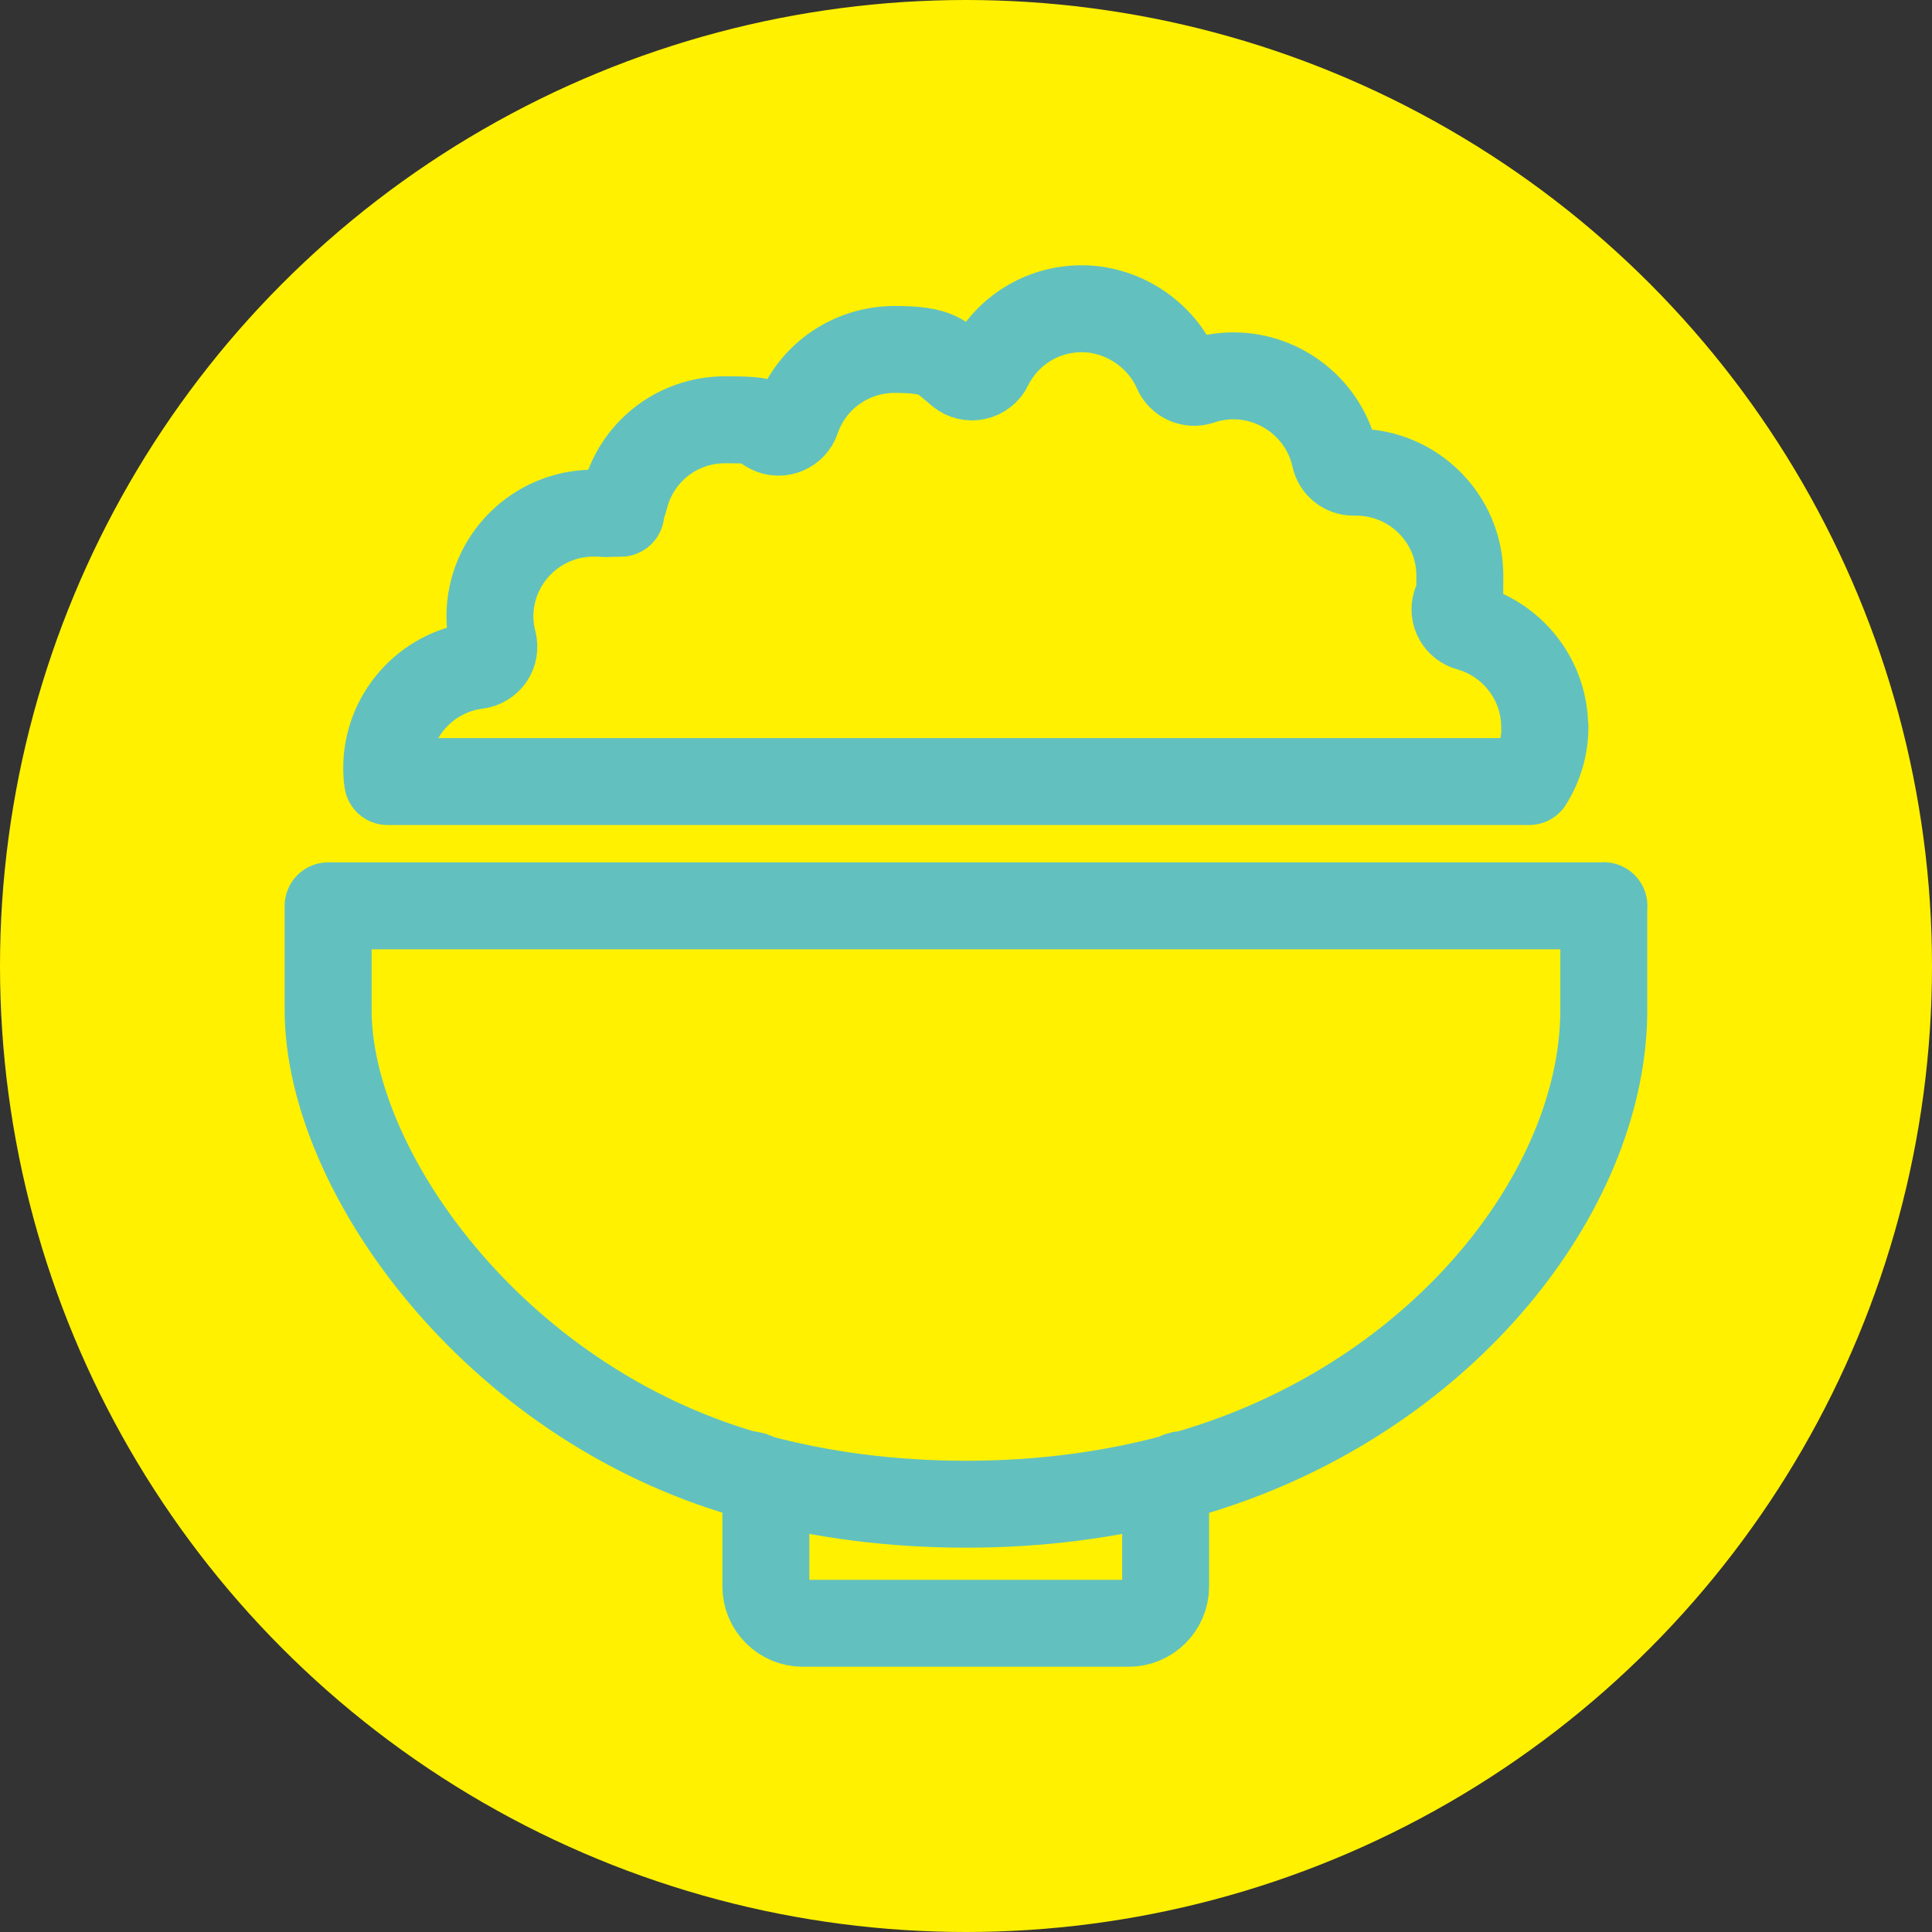
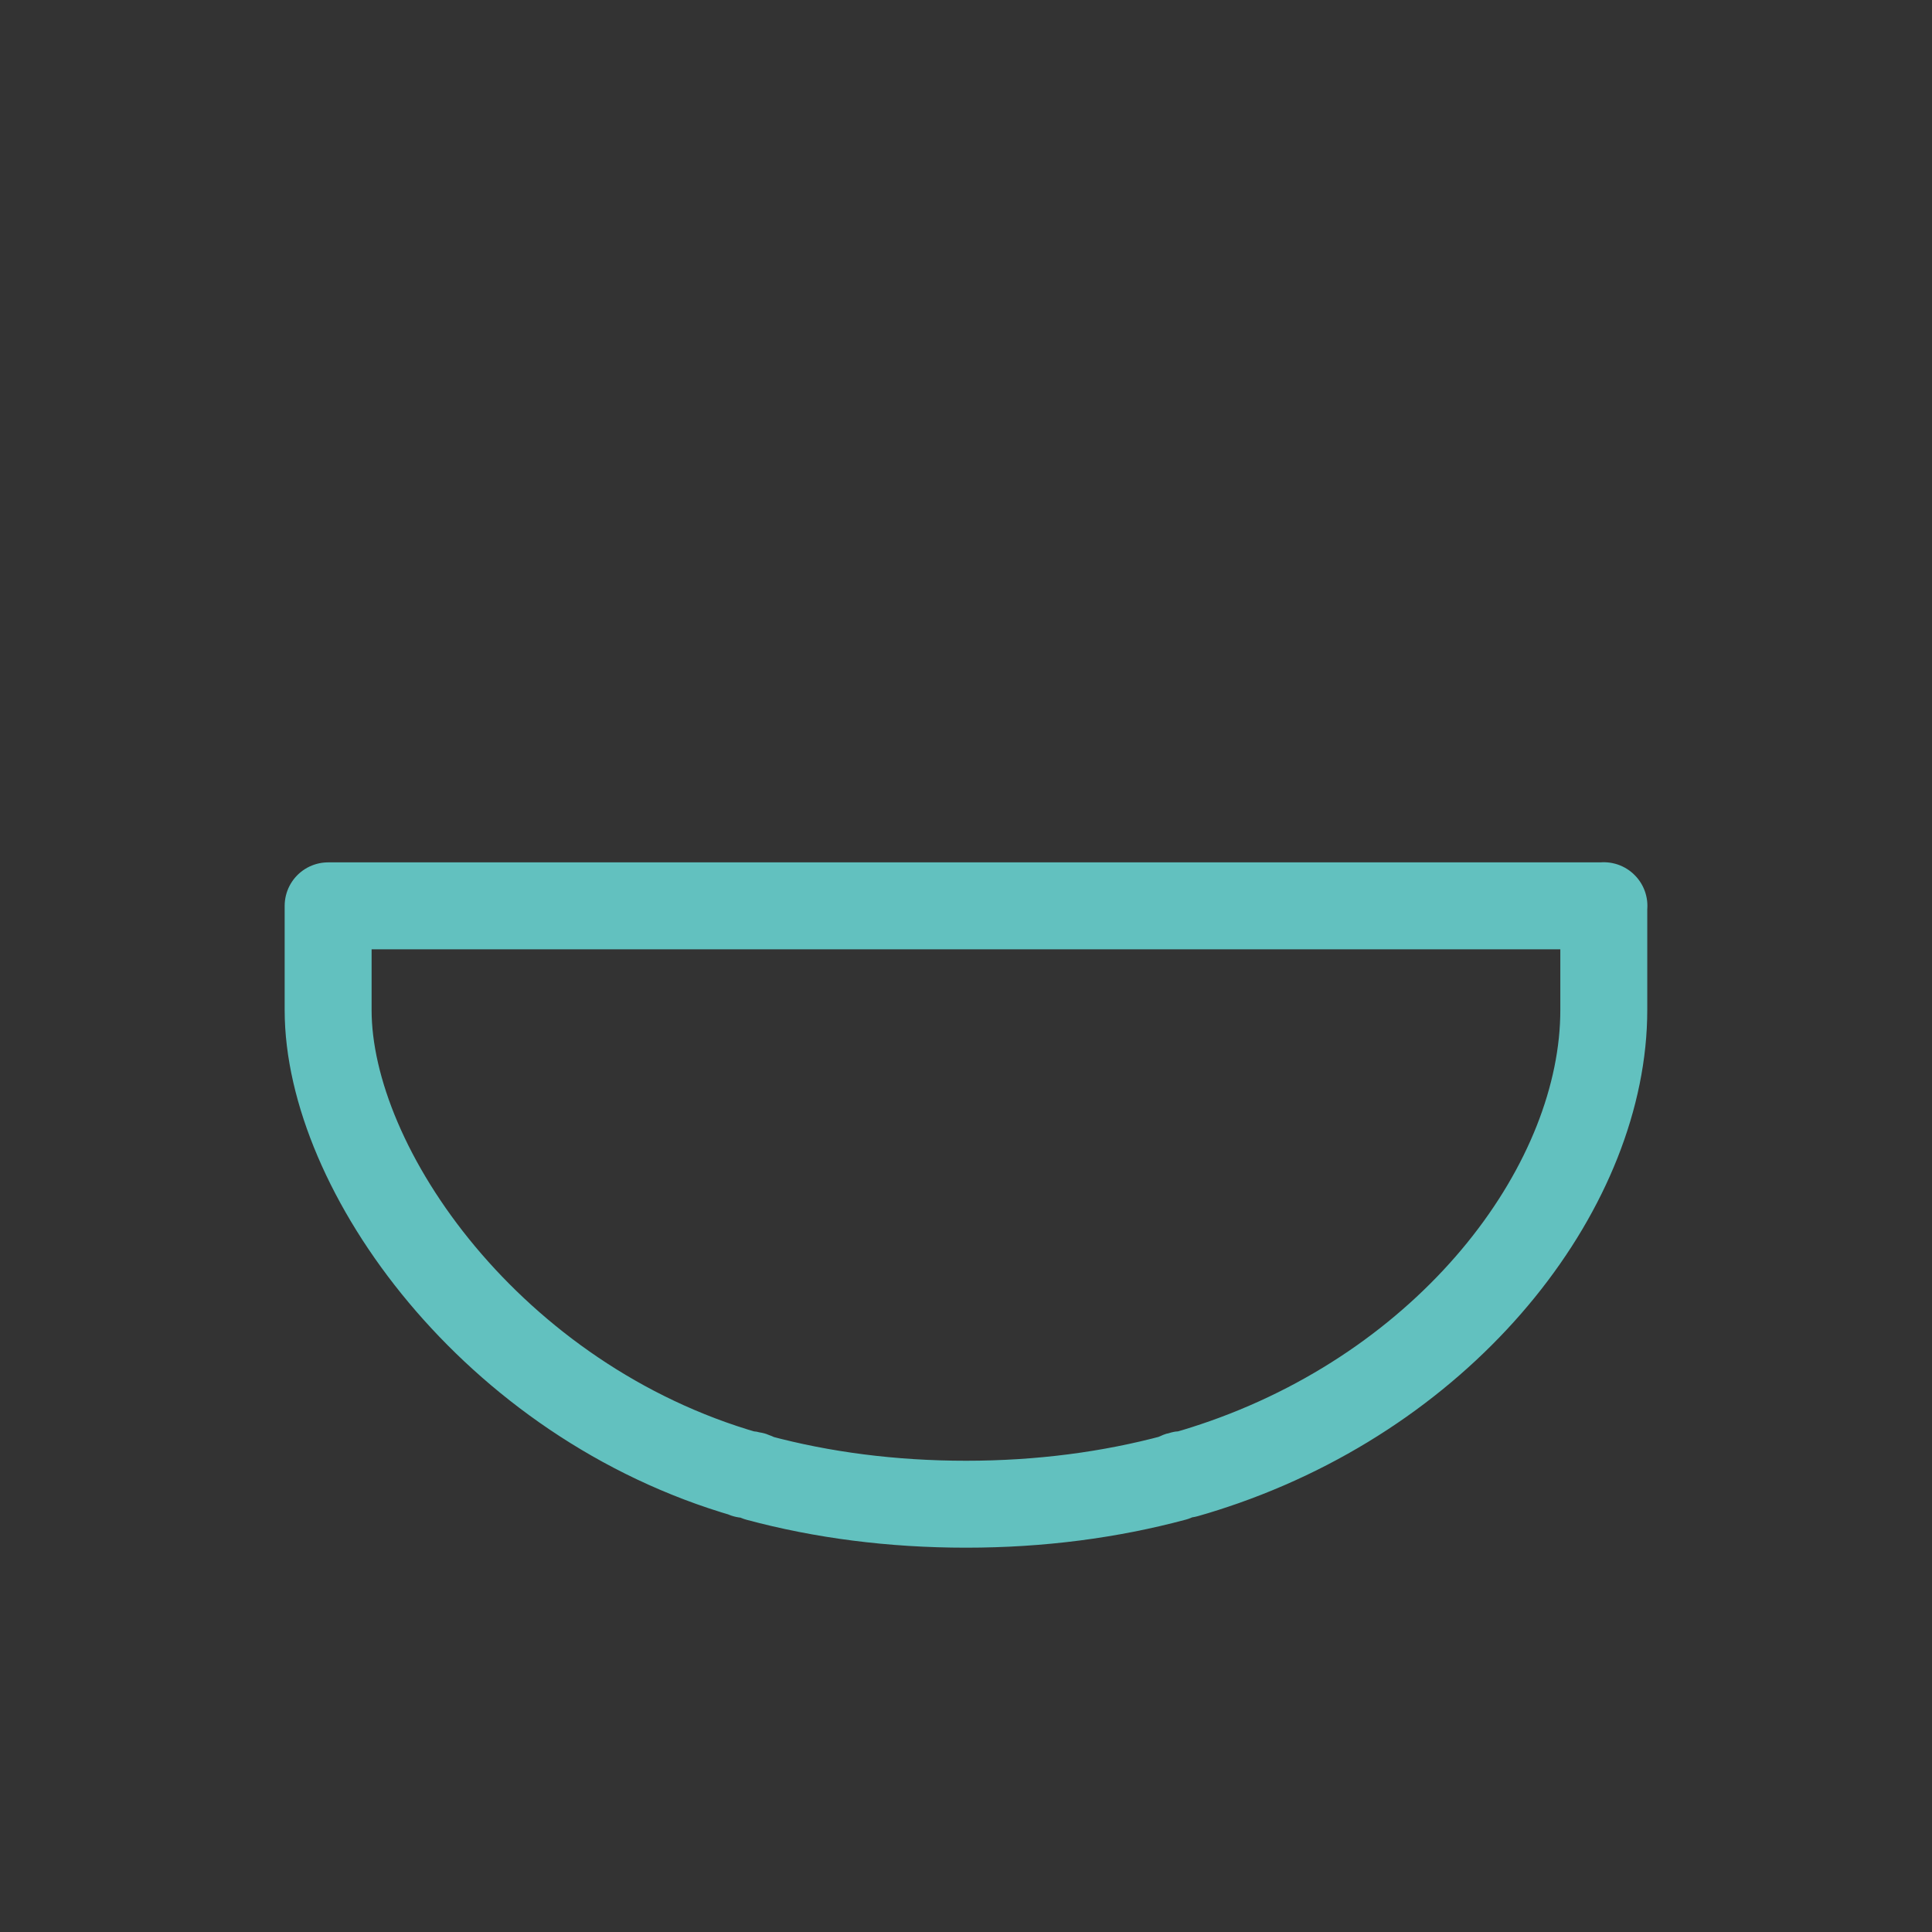
<svg xmlns="http://www.w3.org/2000/svg" width="100" height="100" viewBox="0 0 100 100" fill="none">
  <rect x="0" y="0" width="100" height="100" fill="#333333" stroke="none" />
-   <circle cx="50" cy="50" r="50" fill="#FFF100" />
  <path d="M83.012 46.879V52.277C83.012 61.197 75.376 71.449 63.362 75.682C62.719 75.906 62.061 76.122 61.39 76.31H61.341C61.138 76.31 60.949 76.373 60.789 76.484C57.46 77.377 53.852 77.858 50.005 77.858C46.159 77.858 42.551 77.384 39.229 76.491C39.068 76.38 38.88 76.317 38.677 76.317C38.474 76.317 38.642 76.317 38.628 76.317C25.474 72.53 16.984 60.52 16.984 52.284V46.886H83.019H83.005L83.012 46.879Z" stroke="#62C1BF" stroke-width="4.5" stroke-linecap="round" stroke-linejoin="round" />
-   <path d="M60.333 77.58V82.116C60.333 83.162 59.473 84.02 58.424 84.02H41.55C40.496 84.02 39.641 83.162 39.641 82.116V77.58" stroke="#62C1BF" stroke-width="4.5" stroke-linecap="round" stroke-linejoin="round" />
-   <path d="M79.967 37.607C79.967 38.626 79.687 39.595 79.148 40.453H20.065C20.03 40.223 20.016 39.986 20.016 39.748C20.016 37.07 22.03 34.783 24.701 34.448C24.981 34.413 25.232 34.253 25.393 34.03C25.554 33.8 25.596 33.507 25.533 33.235C25.414 32.774 25.358 32.342 25.358 31.91C25.358 28.959 27.764 26.56 30.729 26.56C33.694 26.56 31.099 26.574 31.267 26.581C31.757 26.63 32.218 26.316 32.323 25.835C32.904 23.415 35.037 21.727 37.533 21.727C40.03 21.727 39.127 21.909 39.869 22.271C40.12 22.397 40.414 22.404 40.68 22.292C40.939 22.18 41.142 21.971 41.232 21.699C41.974 19.53 44.009 18.087 46.309 18.087C48.61 18.087 48.722 18.505 49.687 19.286C49.918 19.482 50.232 19.551 50.519 19.488C50.806 19.426 51.065 19.23 51.191 18.965C52.106 17.124 53.946 15.98 55.995 15.98C58.044 15.98 60.051 17.243 60.904 19.196C61.106 19.663 61.638 19.9 62.12 19.74C62.694 19.544 63.267 19.454 63.848 19.454C66.358 19.454 68.561 21.225 69.093 23.666C69.191 24.119 69.596 24.44 70.058 24.44C70.519 24.44 70.183 24.44 70.218 24.44C73.169 24.454 75.561 26.846 75.561 29.789C75.561 32.733 75.484 30.78 75.351 31.261C75.274 31.512 75.302 31.784 75.435 32.014C75.568 32.244 75.778 32.412 76.037 32.481C78.337 33.123 79.953 35.236 79.953 37.628V37.614L79.967 37.607Z" stroke="#62C1BF" stroke-width="4.5" stroke-linecap="round" stroke-linejoin="round" />
</svg>